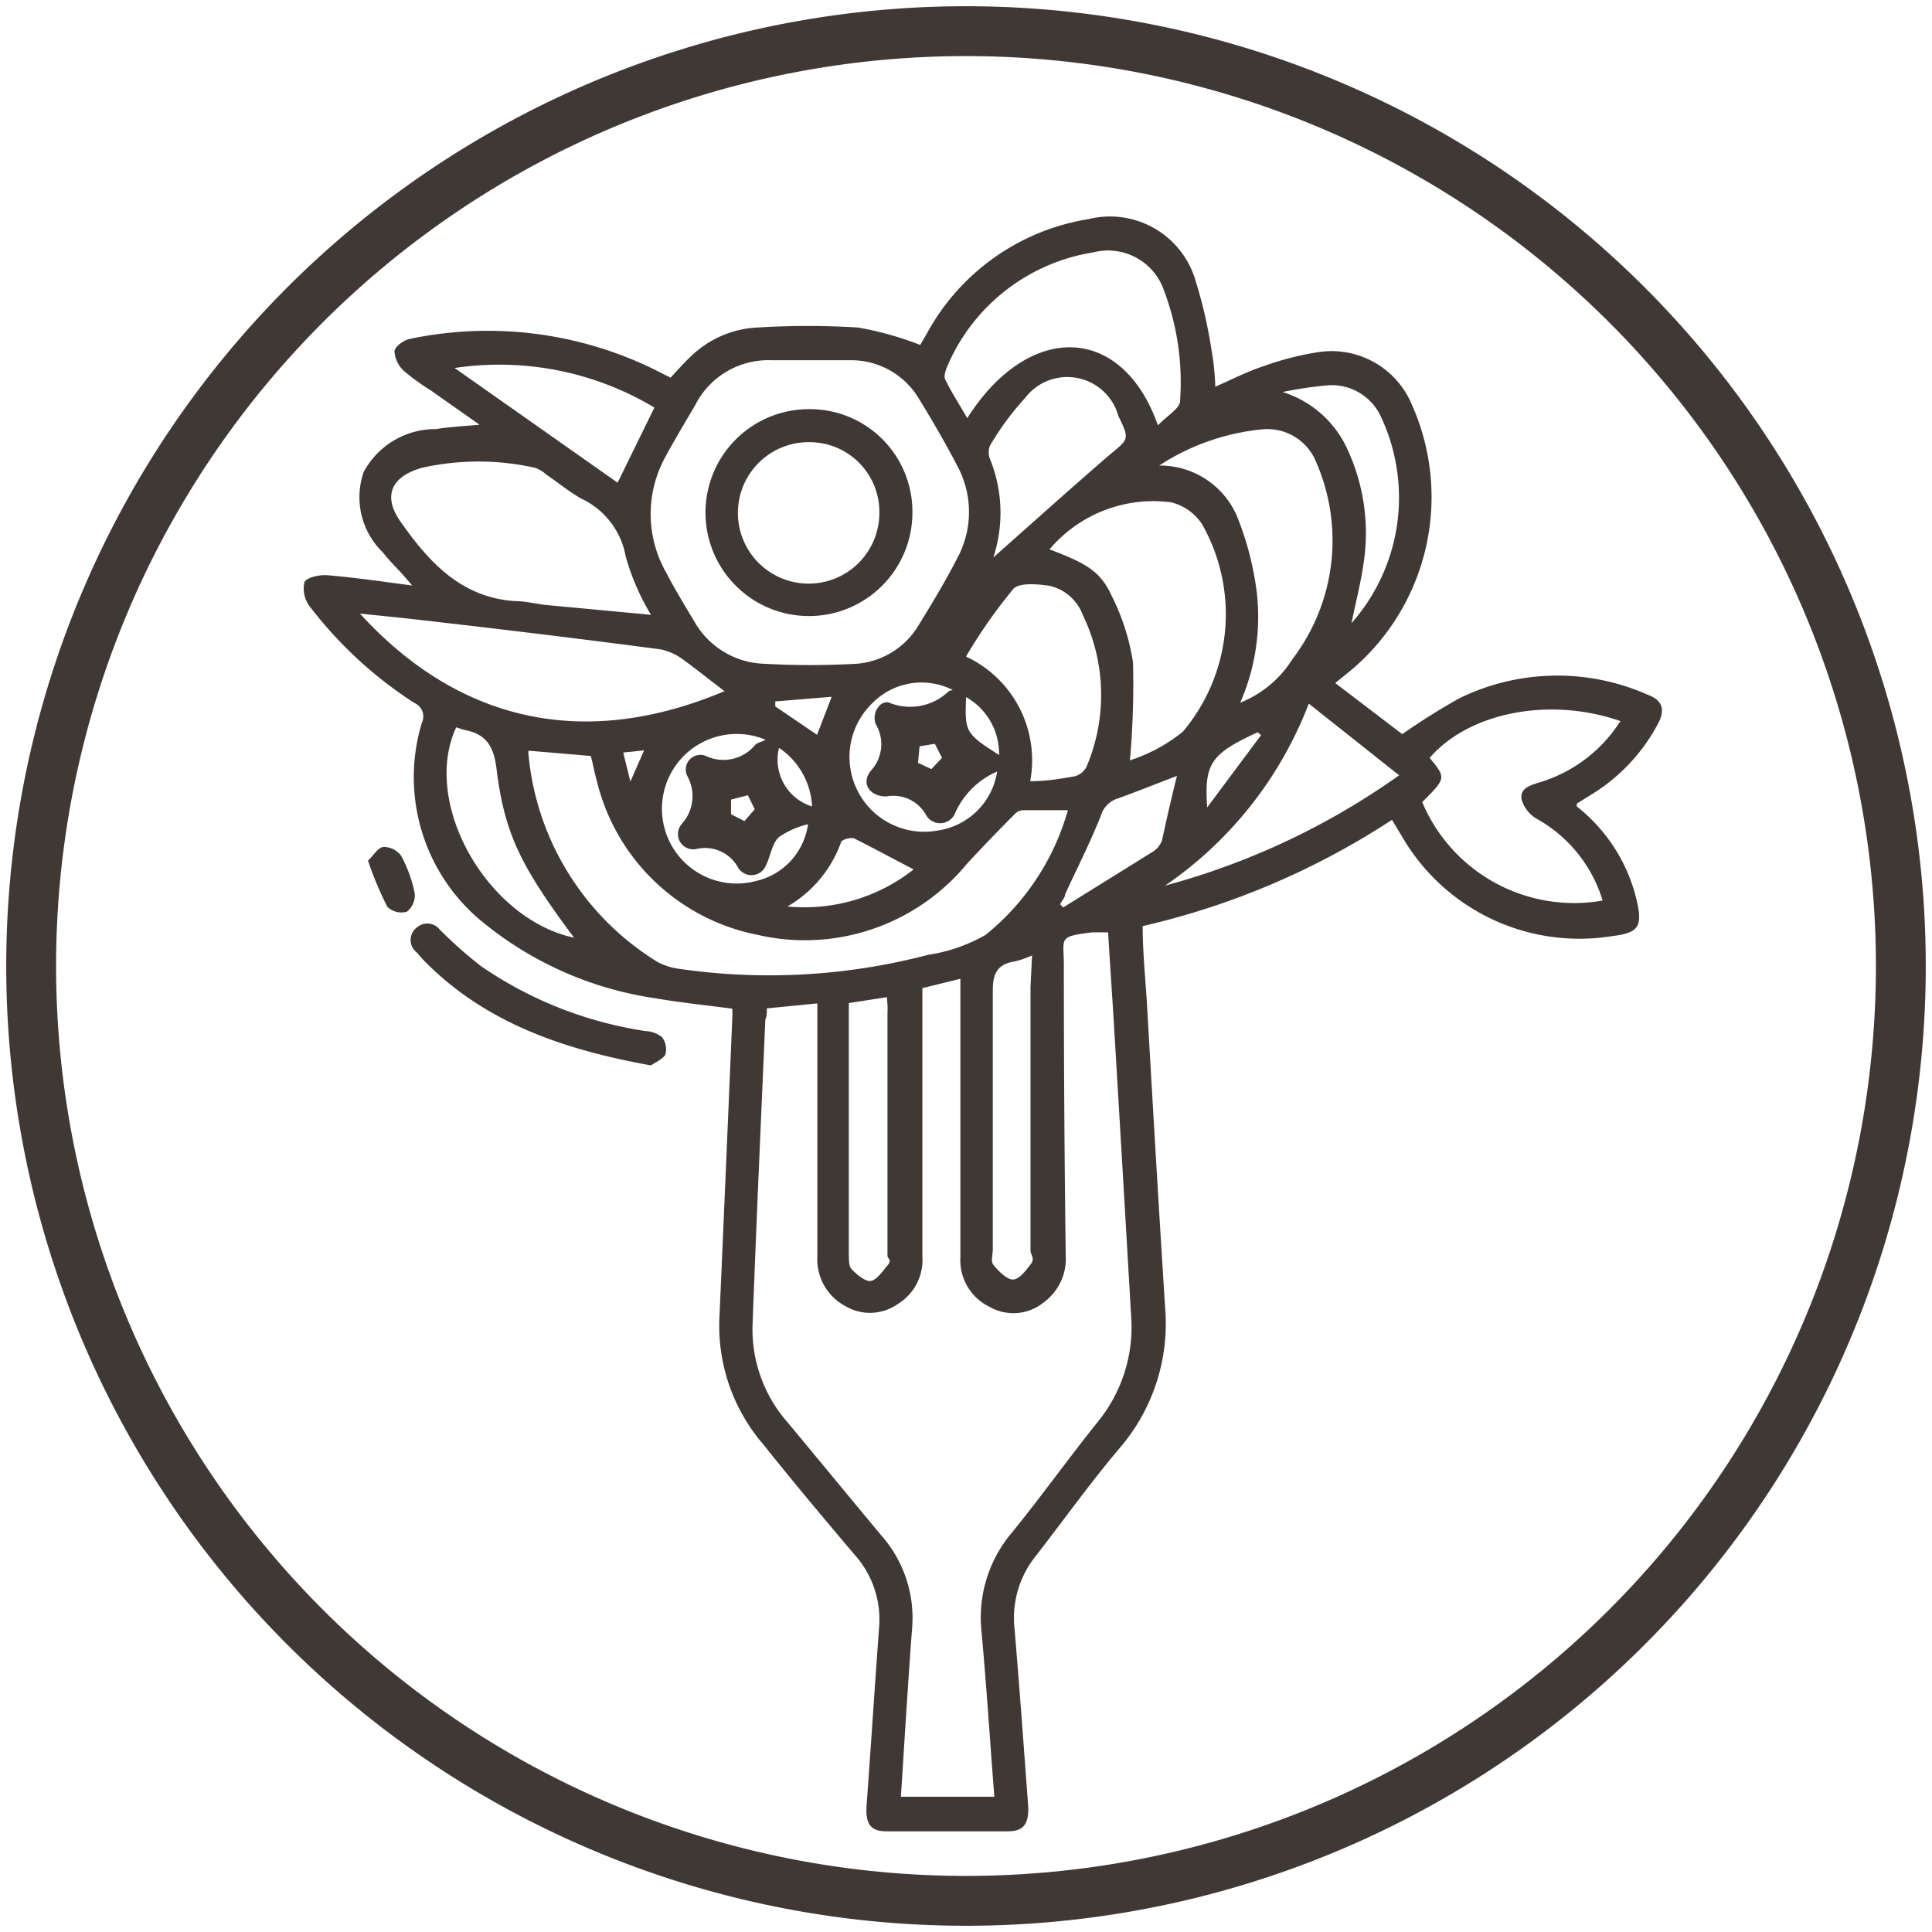
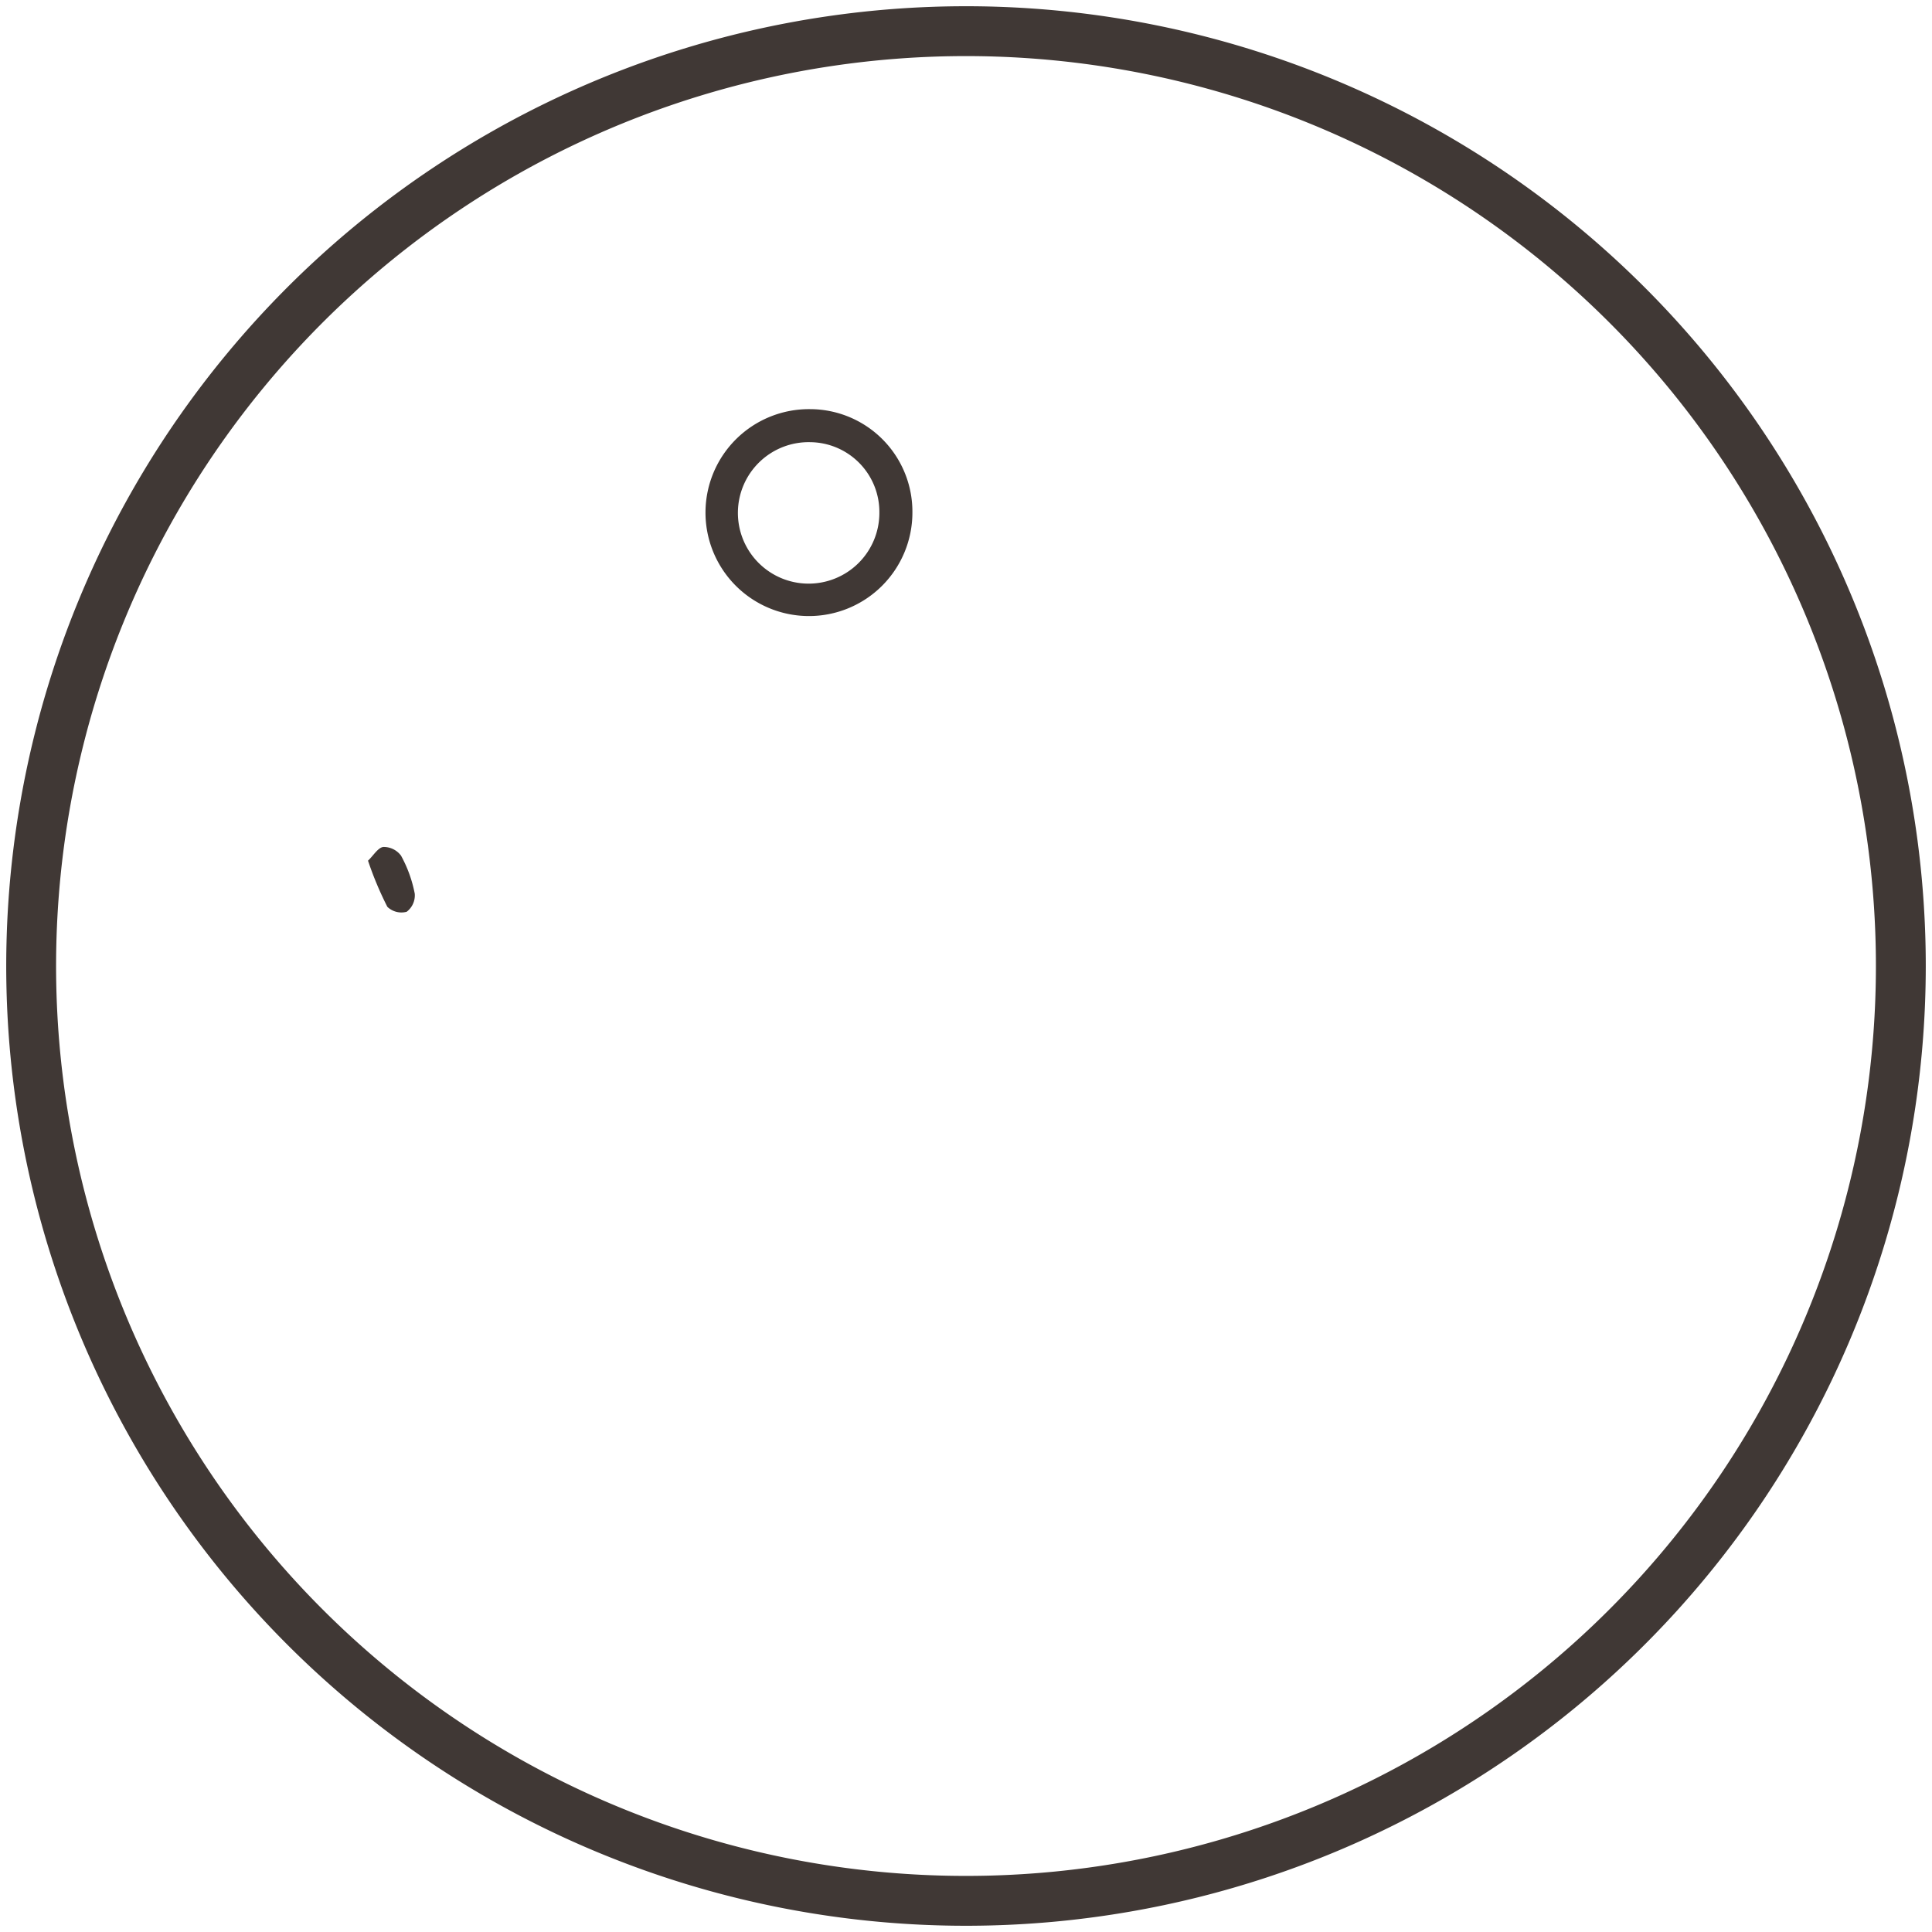
<svg xmlns="http://www.w3.org/2000/svg" viewBox="0 0 62 62" data-name="Layer 1" id="Layer_1">
  <defs>
    <style>.cls-1{fill:#403835;}.cls-2{fill:none;stroke:#403835;stroke-width:1.6px;}</style>
  </defs>
  <title>4</title>
-   <path d="M44.67,26.31a24.71,24.71,0,0,1-8,3.41c0,.81.08,1.6.13,2.38.19,3.29.38,6.57.59,9.86A6.13,6.13,0,0,1,36,46.39c-1,1.17-1.86,2.39-2.79,3.58a3.17,3.17,0,0,0-.65,2.32c.16,1.92.3,3.83.44,5.74,0,.51-.15.73-.65.74H28.46c-.53,0-.69-.24-.65-.84.14-1.9.26-3.79.4-5.69a3.11,3.11,0,0,0-.77-2.33c-1-1.18-2-2.37-2.93-3.54a5.83,5.83,0,0,1-1.42-4.15q.21-4.77.41-9.55a3,3,0,0,0,0-.3c-.82-.11-1.64-.19-2.44-.33a11.31,11.31,0,0,1-5.46-2.36,6,6,0,0,1-2.06-6.49.47.47,0,0,0-.24-.63,13.23,13.23,0,0,1-3.36-3.1.94.94,0,0,1-.17-.78c.07-.15.48-.24.73-.22.87.07,1.74.2,2.73.33l-.34-.39c-.2-.22-.42-.43-.6-.67a2.46,2.46,0,0,1-.62-2.58A2.61,2.61,0,0,1,14,13.77c.41-.07.84-.09,1.39-.14l-1.55-1.09a7.86,7.86,0,0,1-.86-.62.94.94,0,0,1-.32-.64c0-.16.32-.38.52-.41A12.14,12.14,0,0,1,21.28,12l.24.12c.23-.25.45-.5.69-.72a3.29,3.29,0,0,1,2.1-.89,26.6,26.6,0,0,1,3.22,0,10.27,10.27,0,0,1,2,.56l.21-.36a7.2,7.2,0,0,1,5.2-3.68,2.86,2.86,0,0,1,3.39,1.86,15.16,15.16,0,0,1,.55,2.35A8,8,0,0,1,39,12.41c.55-.24,1.05-.5,1.58-.67a9.34,9.34,0,0,1,1.73-.44,2.79,2.79,0,0,1,3,1.69,7.27,7.27,0,0,1-1.92,8.49l-.54.44L45,23.56a21.32,21.32,0,0,1,1.83-1.15,7.15,7.15,0,0,1,6.08-.1c.45.17.52.48.31.89A5.91,5.91,0,0,1,51,25.54l-.4.25s0,0,0,.09a5.4,5.4,0,0,1,1.92,3c.2.85.07,1.06-.78,1.16a6.58,6.58,0,0,1-6.63-3ZM24.61,32.36c0,.15,0,.25-.05.36-.14,3.27-.29,6.54-.41,9.81a4.52,4.52,0,0,0,1.12,3.11c1,1.2,2,2.42,3,3.62a4,4,0,0,1,1,3c-.07.91-.13,1.83-.19,2.74s-.11,1.77-.17,2.66h3c-.14-1.78-.25-3.53-.41-5.28a4.22,4.22,0,0,1,.87-3.07c1-1.22,1.88-2.46,2.85-3.67a4.8,4.8,0,0,0,1.08-3.39q-.27-4.67-.55-9.33c-.06-1-.13-2-.19-3l-.51,0c-1.11.14-.91.16-.91,1.06q0,4.65.06,9.3a1.73,1.73,0,0,1-.7,1.51,1.54,1.54,0,0,1-1.74.15,1.66,1.66,0,0,1-.94-1.59l0-8.29c0-.2,0-.4,0-.65l-1.22.3v.6c0,2.67,0,5.35,0,8a1.66,1.66,0,0,1-.81,1.55,1.54,1.54,0,0,1-1.65.06,1.7,1.7,0,0,1-.91-1.61l0-7.51v-.6ZM26,11.56H24.75A2.63,2.63,0,0,0,22.31,13c-.32.55-.65,1.09-.95,1.65a3.79,3.79,0,0,0,0,3.69c.28.54.6,1.07.92,1.6A2.67,2.67,0,0,0,24.5,21.3a26.58,26.58,0,0,0,3,0,2.55,2.55,0,0,0,2-1.27c.42-.68.84-1.38,1.21-2.1a3.11,3.11,0,0,0,0-3c-.38-.73-.8-1.45-1.23-2.15a2.53,2.53,0,0,0-2.16-1.22ZM34.27,26h-1.4a.4.4,0,0,0-.28.1q-.8.8-1.56,1.62A6.74,6.74,0,0,1,24.31,30a6.62,6.62,0,0,1-5.15-4.91c-.08-.28-.13-.57-.2-.83l-2-.17a.46.46,0,0,0,0,.13,8.77,8.77,0,0,0,4.14,6.65,2.06,2.06,0,0,0,.69.22,20.1,20.1,0,0,0,8-.45A5.23,5.23,0,0,0,31.63,30,7.89,7.89,0,0,0,34.27,26ZM20.89,19.73a7.68,7.68,0,0,1-.81-1.87A2.54,2.54,0,0,0,18.65,16c-.4-.23-.75-.52-1.13-.78a1,1,0,0,0-.36-.21,8.3,8.3,0,0,0-3.61,0c-1,.28-1.28.91-.69,1.74.9,1.28,1.94,2.43,3.67,2.54.32,0,.63.08.94.12ZM36.26,24.4a5.27,5.27,0,0,0,1.7-.92,5.85,5.85,0,0,0,.62-6.65,1.66,1.66,0,0,0-1-.71,4.36,4.36,0,0,0-3.9,1.51c1.22.46,1.64.72,2,1.5a7.16,7.16,0,0,1,.68,2.13A27.67,27.67,0,0,1,36.26,24.4ZM52,23.14c-2.27-.79-4.86-.28-6.12,1.18.53.65.53.65-.24,1.42a5.29,5.29,0,0,0,5.79,3.16,4.49,4.49,0,0,0-2.09-2.61,1.07,1.07,0,0,1-.51-.63c-.07-.4.34-.47.63-.57A4.65,4.65,0,0,0,52,23.14ZM37.16,13.65c.29-.31.71-.54.71-.79a8.31,8.31,0,0,0-.51-3.52A1.9,1.9,0,0,0,35.08,8.1a6.14,6.14,0,0,0-4.67,3.63c-.06.14-.13.34-.08.44.2.42.46.81.71,1.25C33,10.33,36,10.37,37.16,13.65ZM23.25,22.18c-.45-.34-.87-.68-1.31-1a1.88,1.88,0,0,0-.73-.34c-2.73-.36-5.47-.69-8.21-1l-1.45-.15C14.69,23.13,18.7,24.1,23.25,22.18Zm14-7.24a2.69,2.69,0,0,1,2.44,1.61A9.75,9.75,0,0,1,40.33,19a6.87,6.87,0,0,1-.53,3.55,3.5,3.5,0,0,0,1.67-1.39,6.28,6.28,0,0,0,.78-6.3,1.69,1.69,0,0,0-1.76-1.08A7.33,7.33,0,0,0,37.2,14.94ZM31,21.07a3.67,3.67,0,0,1,2.06,4c.51,0,1-.08,1.44-.16a.6.6,0,0,0,.37-.31,5.89,5.89,0,0,0-.12-4.86,1.49,1.49,0,0,0-1.07-.94c-.39-.06-1-.11-1.17.11A16.67,16.67,0,0,0,31,21.07Zm11,1.51a12.48,12.48,0,0,1-4.61,5.84,23.48,23.48,0,0,0,7.51-3.54Zm-10.11-4.7.29-.26c1.13-1,2.24-2,3.4-3,.65-.54.68-.51.31-1.27a1.7,1.7,0,0,0-3-.57,8.9,8.9,0,0,0-1.12,1.52.58.58,0,0,0,0,.43A4.59,4.59,0,0,1,31.88,17.88Zm1.23,12.78a3.25,3.25,0,0,1-.54.19c-.61.09-.73.43-.72,1,0,2.75,0,5.5,0,8.24,0,.16-.06.37,0,.47s.4.48.62.5.43-.28.59-.48,0-.3,0-.46c0-2.82,0-5.64,0-8.45ZM28.46,32l-1.22.19v.44c0,2.53,0,5.07,0,7.6,0,.15,0,.37.06.46s.42.43.62.42.4-.31.56-.5,0-.21,0-.31l0-7.81C28.49,32.34,28.48,32.21,28.46,32ZM14.59,11.81l5.23,3.68L21,13.08A9.67,9.67,0,0,0,14.59,11.81Zm.05,11.53c-1.13,2.44,1,6.16,3.78,6.75-1.71-2.3-2.23-3.32-2.49-5.45-.09-.69-.33-1.08-1-1.21C14.84,23.41,14.74,23.37,14.64,23.34ZM41.16,12.58a3.39,3.39,0,0,1,2.09,1.86A6.38,6.38,0,0,1,43.77,18c-.09.66-.26,1.32-.4,2a6.09,6.09,0,0,0,.9-6.72,1.74,1.74,0,0,0-1.72-.91A13.05,13.05,0,0,0,41.16,12.58ZM37.77,24.9c-.71.27-1.3.51-1.89.72a.82.82,0,0,0-.55.55c-.34.86-.76,1.68-1.15,2.53,0,.11-.11.21-.16.32l.1.1L37,27.33a.73.73,0,0,0,.29-.36C37.43,26.32,37.58,25.66,37.77,24.9Zm-13.2-1.16a2.4,2.4,0,1,0-.3,4.53,2.17,2.17,0,0,0,1.66-1.82,2.8,2.8,0,0,0-.93.41c-.23.21-.27.61-.42.91a.5.5,0,0,1-.9.06,1.21,1.21,0,0,0-1.31-.59.49.49,0,0,1-.49-.8,1.33,1.33,0,0,0,.18-1.53.47.47,0,0,1,.57-.66,1.32,1.32,0,0,0,1.6-.34C24.29,23.84,24.41,23.82,24.57,23.74Zm6-1.6a2.21,2.21,0,0,0-2.57.42,2.4,2.4,0,0,0,2.11,4.09A2.26,2.26,0,0,0,32,24.76a2.6,2.6,0,0,0-1.37,1.38.52.52,0,0,1-.92,0,1.2,1.2,0,0,0-1.27-.58c-.54,0-.82-.43-.49-.83a1.25,1.25,0,0,0,.16-1.48c-.16-.36.15-.82.45-.69a1.79,1.79,0,0,0,1.9-.39S30.52,22.16,30.58,22.14ZM29.32,27.9c-.66-.34-1.28-.68-1.92-1A.56.56,0,0,0,27,27a3.9,3.9,0,0,1-1.73,2.09A5.66,5.66,0,0,0,29.32,27.9Zm11.15-4.31-.11-.09c-1.5.69-1.72,1-1.62,2.41ZM24.88,22.51l0,.16,1.34.91.47-1.22Zm7.18,1.72A2.08,2.08,0,0,0,31,22.37c0,.37-.06.82.12,1.11S31.72,24,32.06,24.23ZM25,24a1.57,1.57,0,0,0,1.06,1.88A2.4,2.4,0,0,0,25,24Zm4.46.48.43.2.34-.36L30,23.87l-.49.08Zm-6,1.18,0,.47.43.22.33-.38L24,25.52ZM20,24.15l.23.93.44-1Z" class="cls-1" />
-   <path d="M20.89,34.19c-2.82-.51-5.34-1.37-7.31-3.39l-.21-.24a.5.5,0,0,1,0-.79.51.51,0,0,1,.75.07A14.07,14.07,0,0,0,15.43,31a12.59,12.59,0,0,0,5.3,2.09.87.87,0,0,1,.52.2.64.64,0,0,1,.1.56C21.25,34,21,34.11,20.89,34.19Z" class="cls-1" />
  <path d="M11.81,27.62c.17-.16.32-.42.49-.44a.69.69,0,0,1,.57.28,4.15,4.15,0,0,1,.44,1.22.66.66,0,0,1-.26.58.65.65,0,0,1-.62-.16A11,11,0,0,1,11.81,27.62Z" class="cls-1" />
  <path d="M29.28,16.46A3.32,3.32,0,1,1,26,13.13,3.29,3.29,0,0,1,29.28,16.46Zm-1.06,0A2.24,2.24,0,0,0,26,14.19a2.27,2.27,0,1,0,2.22,2.28Z" class="cls-1" />
-   <path d="M61,31A30,30,0,1,1,31,1,30,30,0,0,1,61,31Z" class="cls-2" id="Stroke-1" />
+   <path d="M61,31A30,30,0,1,1,31,1,30,30,0,0,1,61,31" class="cls-2" id="Stroke-1" />
</svg>